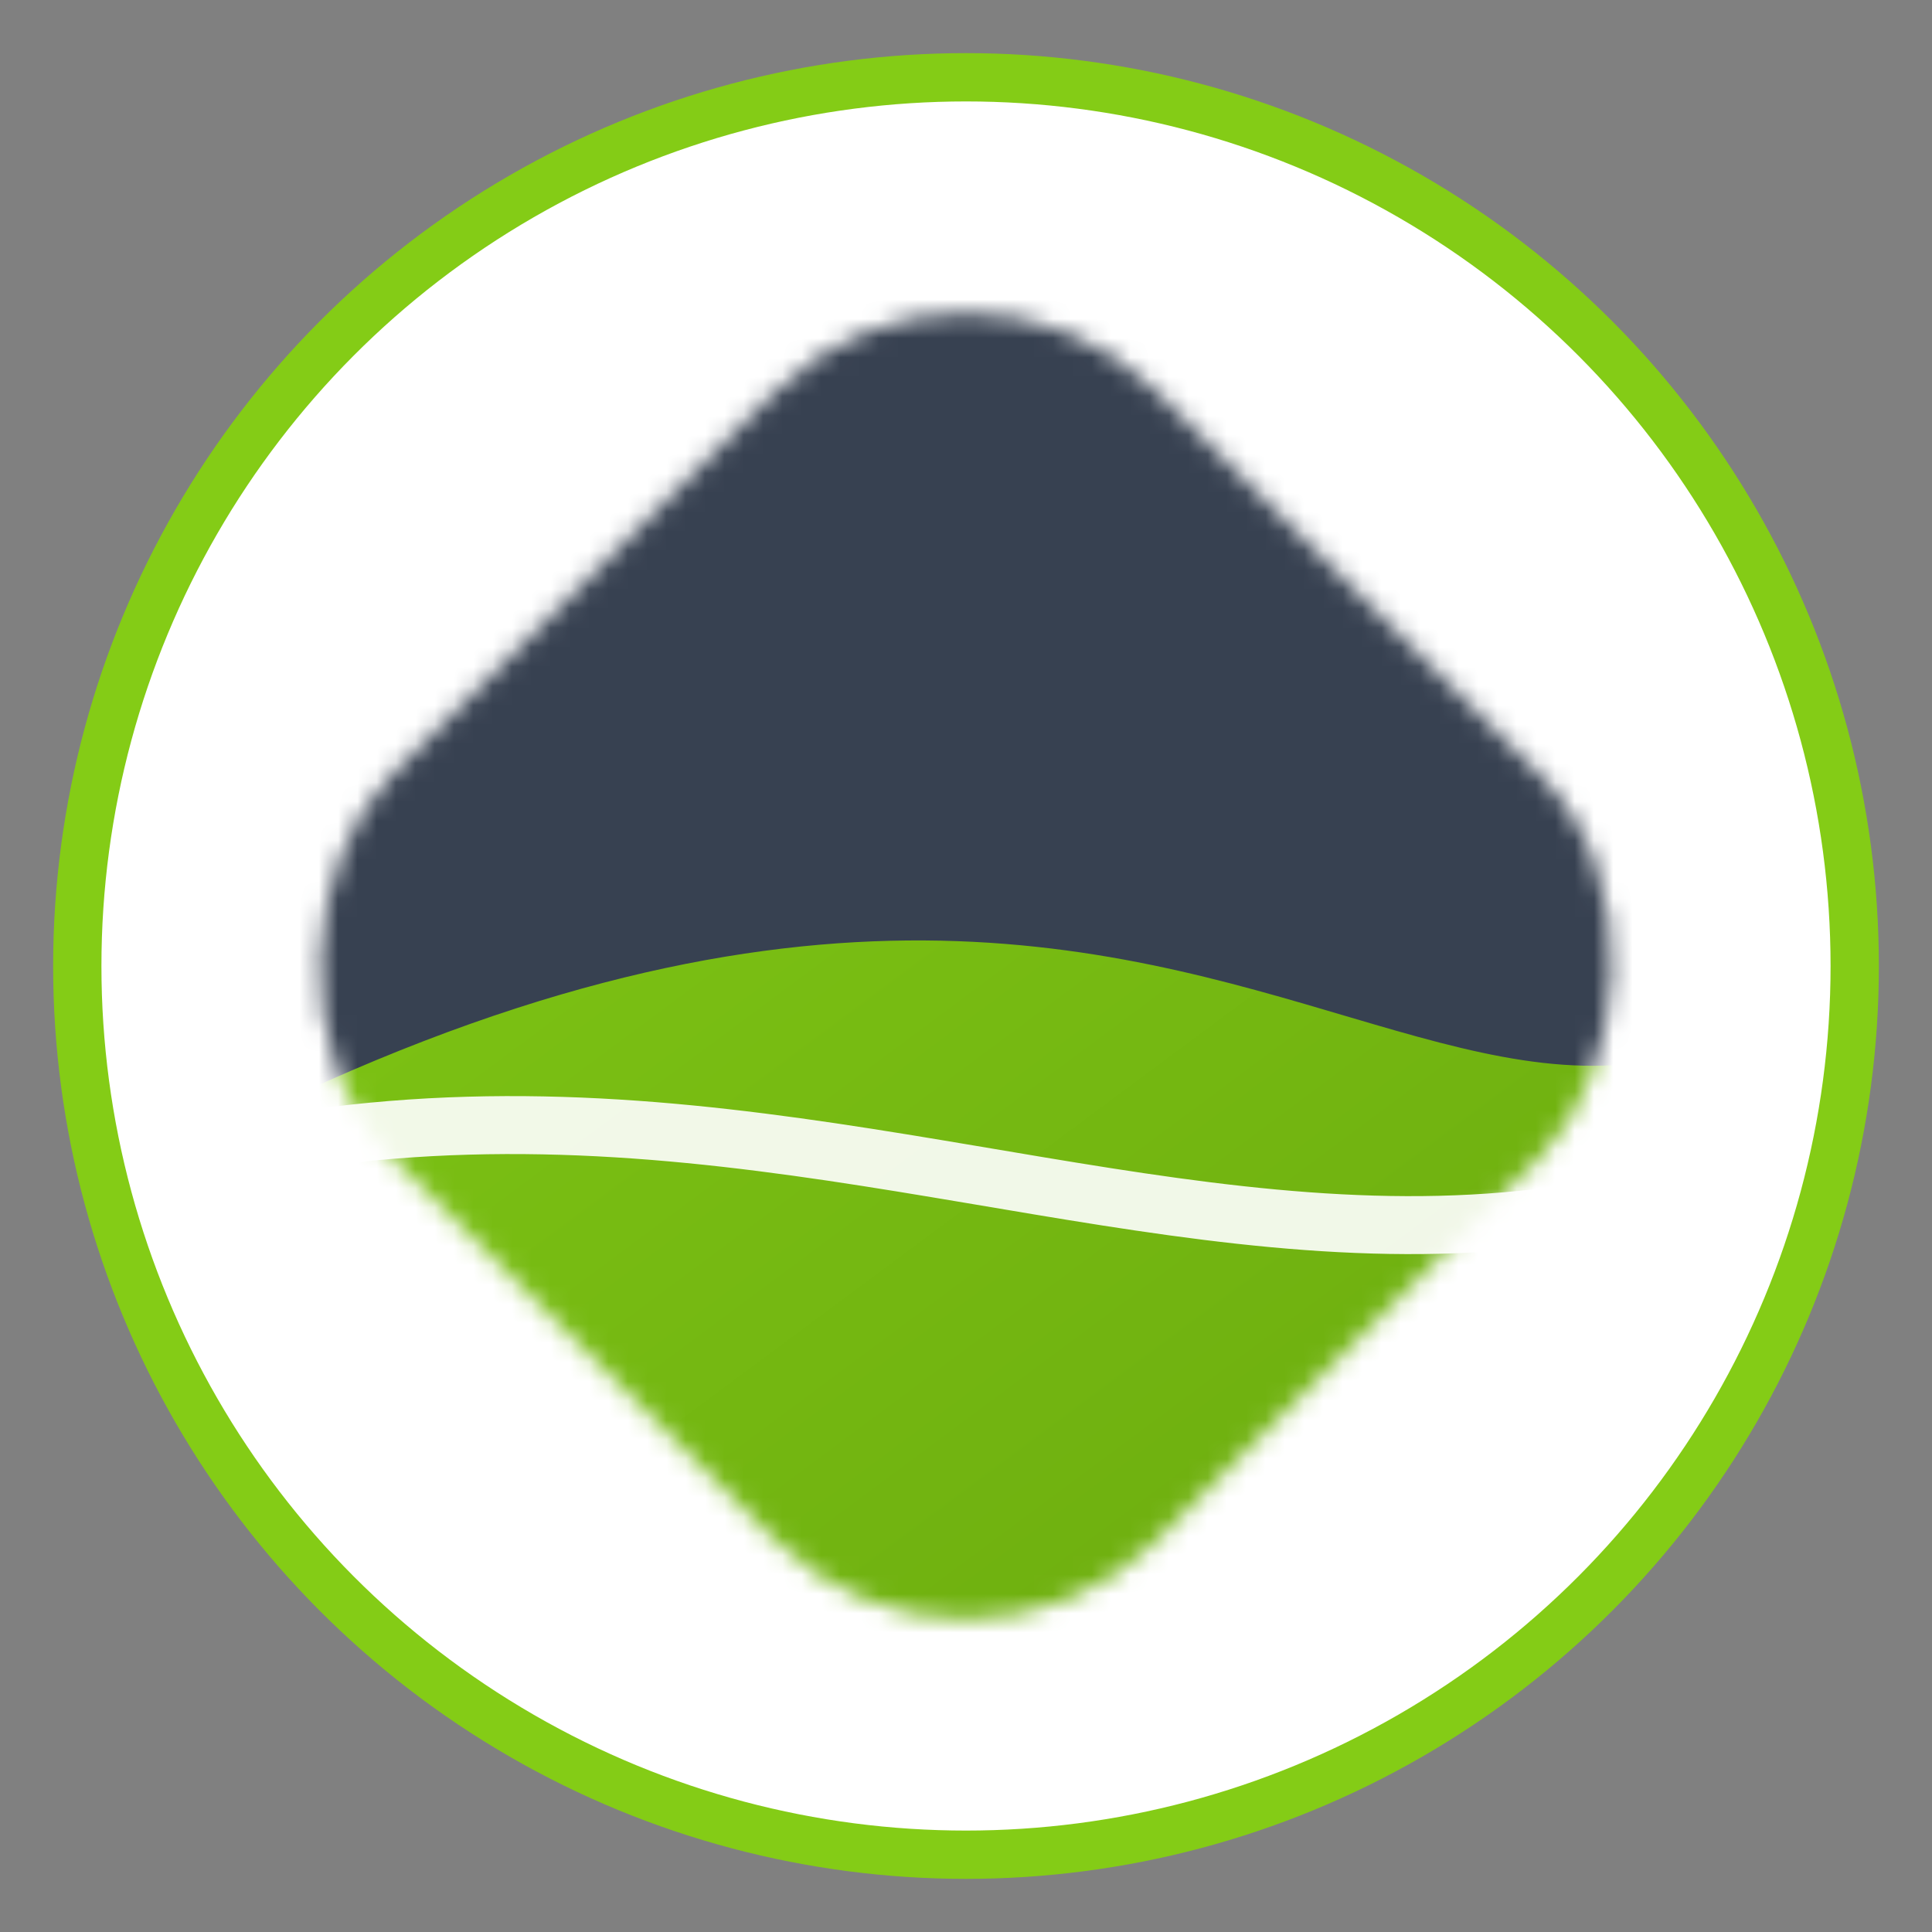
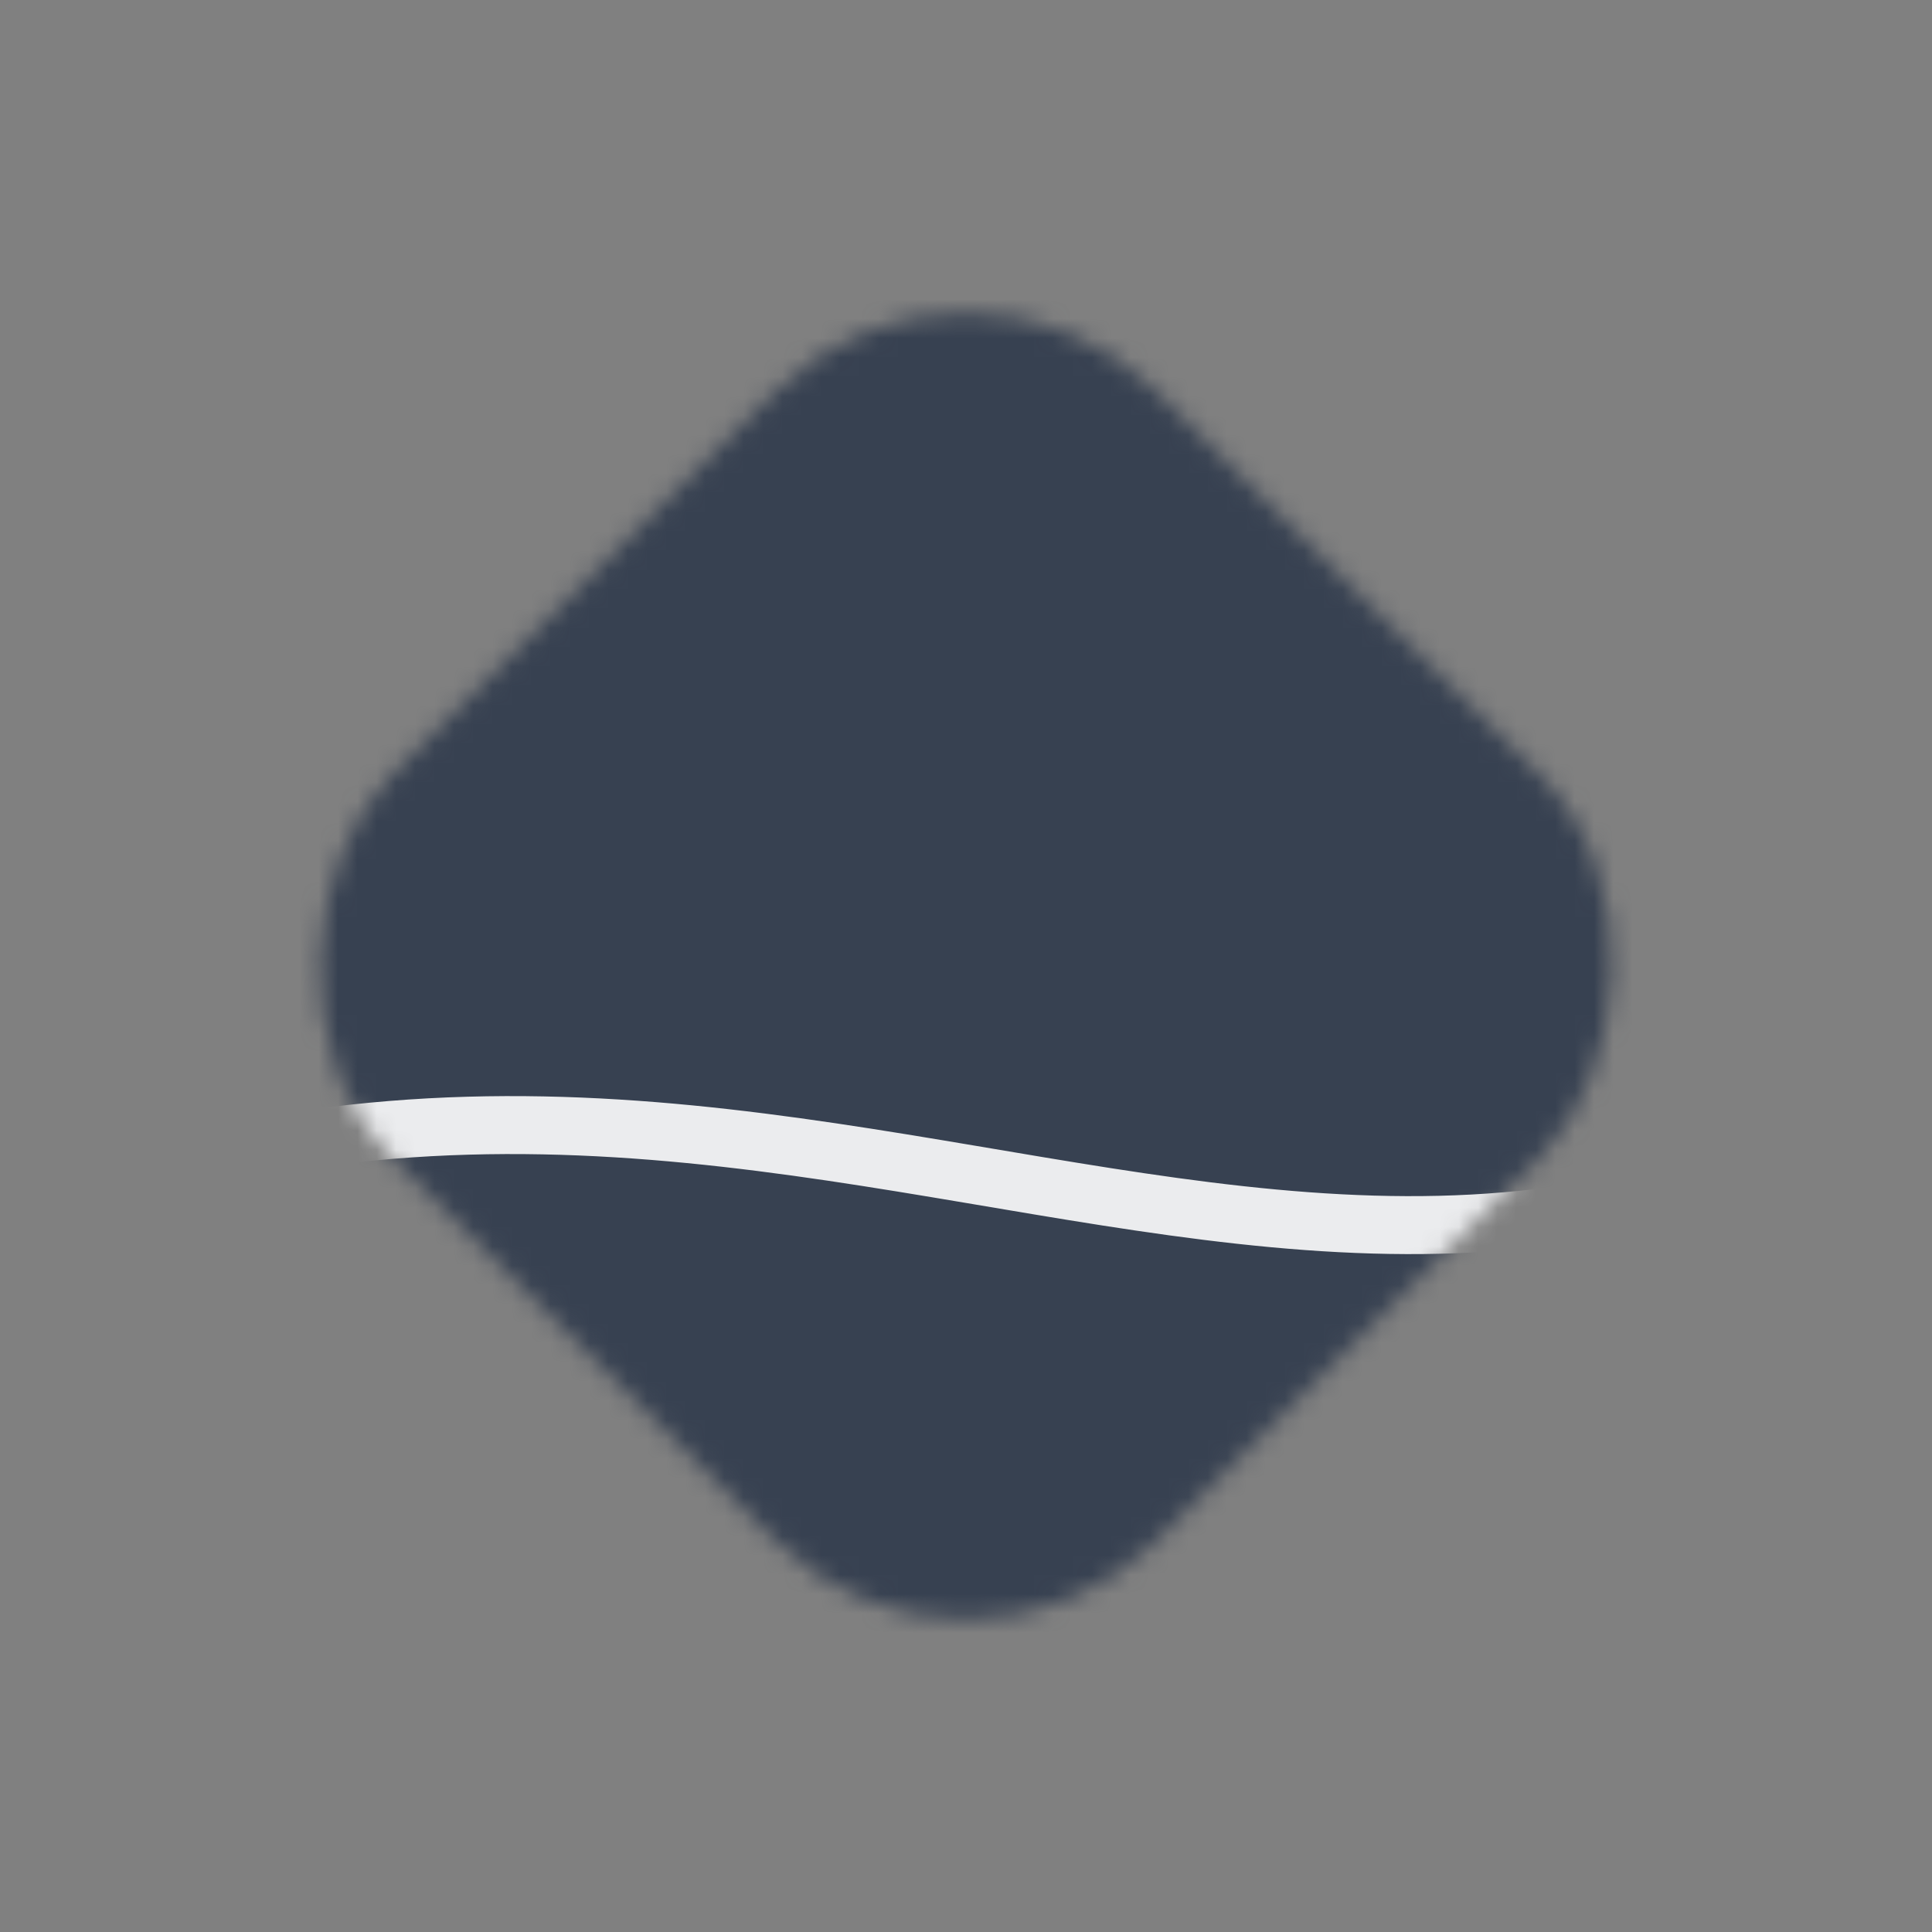
<svg xmlns="http://www.w3.org/2000/svg" viewBox="0 0 100 100" fill="none">
  <rect x="0" y="0" width="100" height="100" fill="#808080" stroke="none" />
  <defs>
    <mask id="logo-mask">
      <rect x="22" y="22" width="56" height="56" rx="14" transform="rotate(45 50 50)" fill="white" />
    </mask>
    <linearGradient id="green-grad" x1="0%" y1="0%" x2="100%" y2="100%">
      <stop offset="0%" stop-color="#84cc16" />
      <stop offset="100%" stop-color="#65a30d" />
    </linearGradient>
  </defs>
-   <circle cx="50" cy="50" r="46" stroke="#84cc16" stroke-width="2.5" fill="white" />
  <g mask="url(#logo-mask)">
    <rect x="0" y="0" width="100" height="100" fill="#374151" />
-     <path d="M 0 100 L 100 100 L 100 45 C 75 75 65 25 0 65 Z" fill="url(#green-grad)" />
    <path d="M -10 68 C 40 40 70 85 110 48" stroke="white" stroke-width="3" fill="none" opacity="0.9" />
  </g>
</svg>